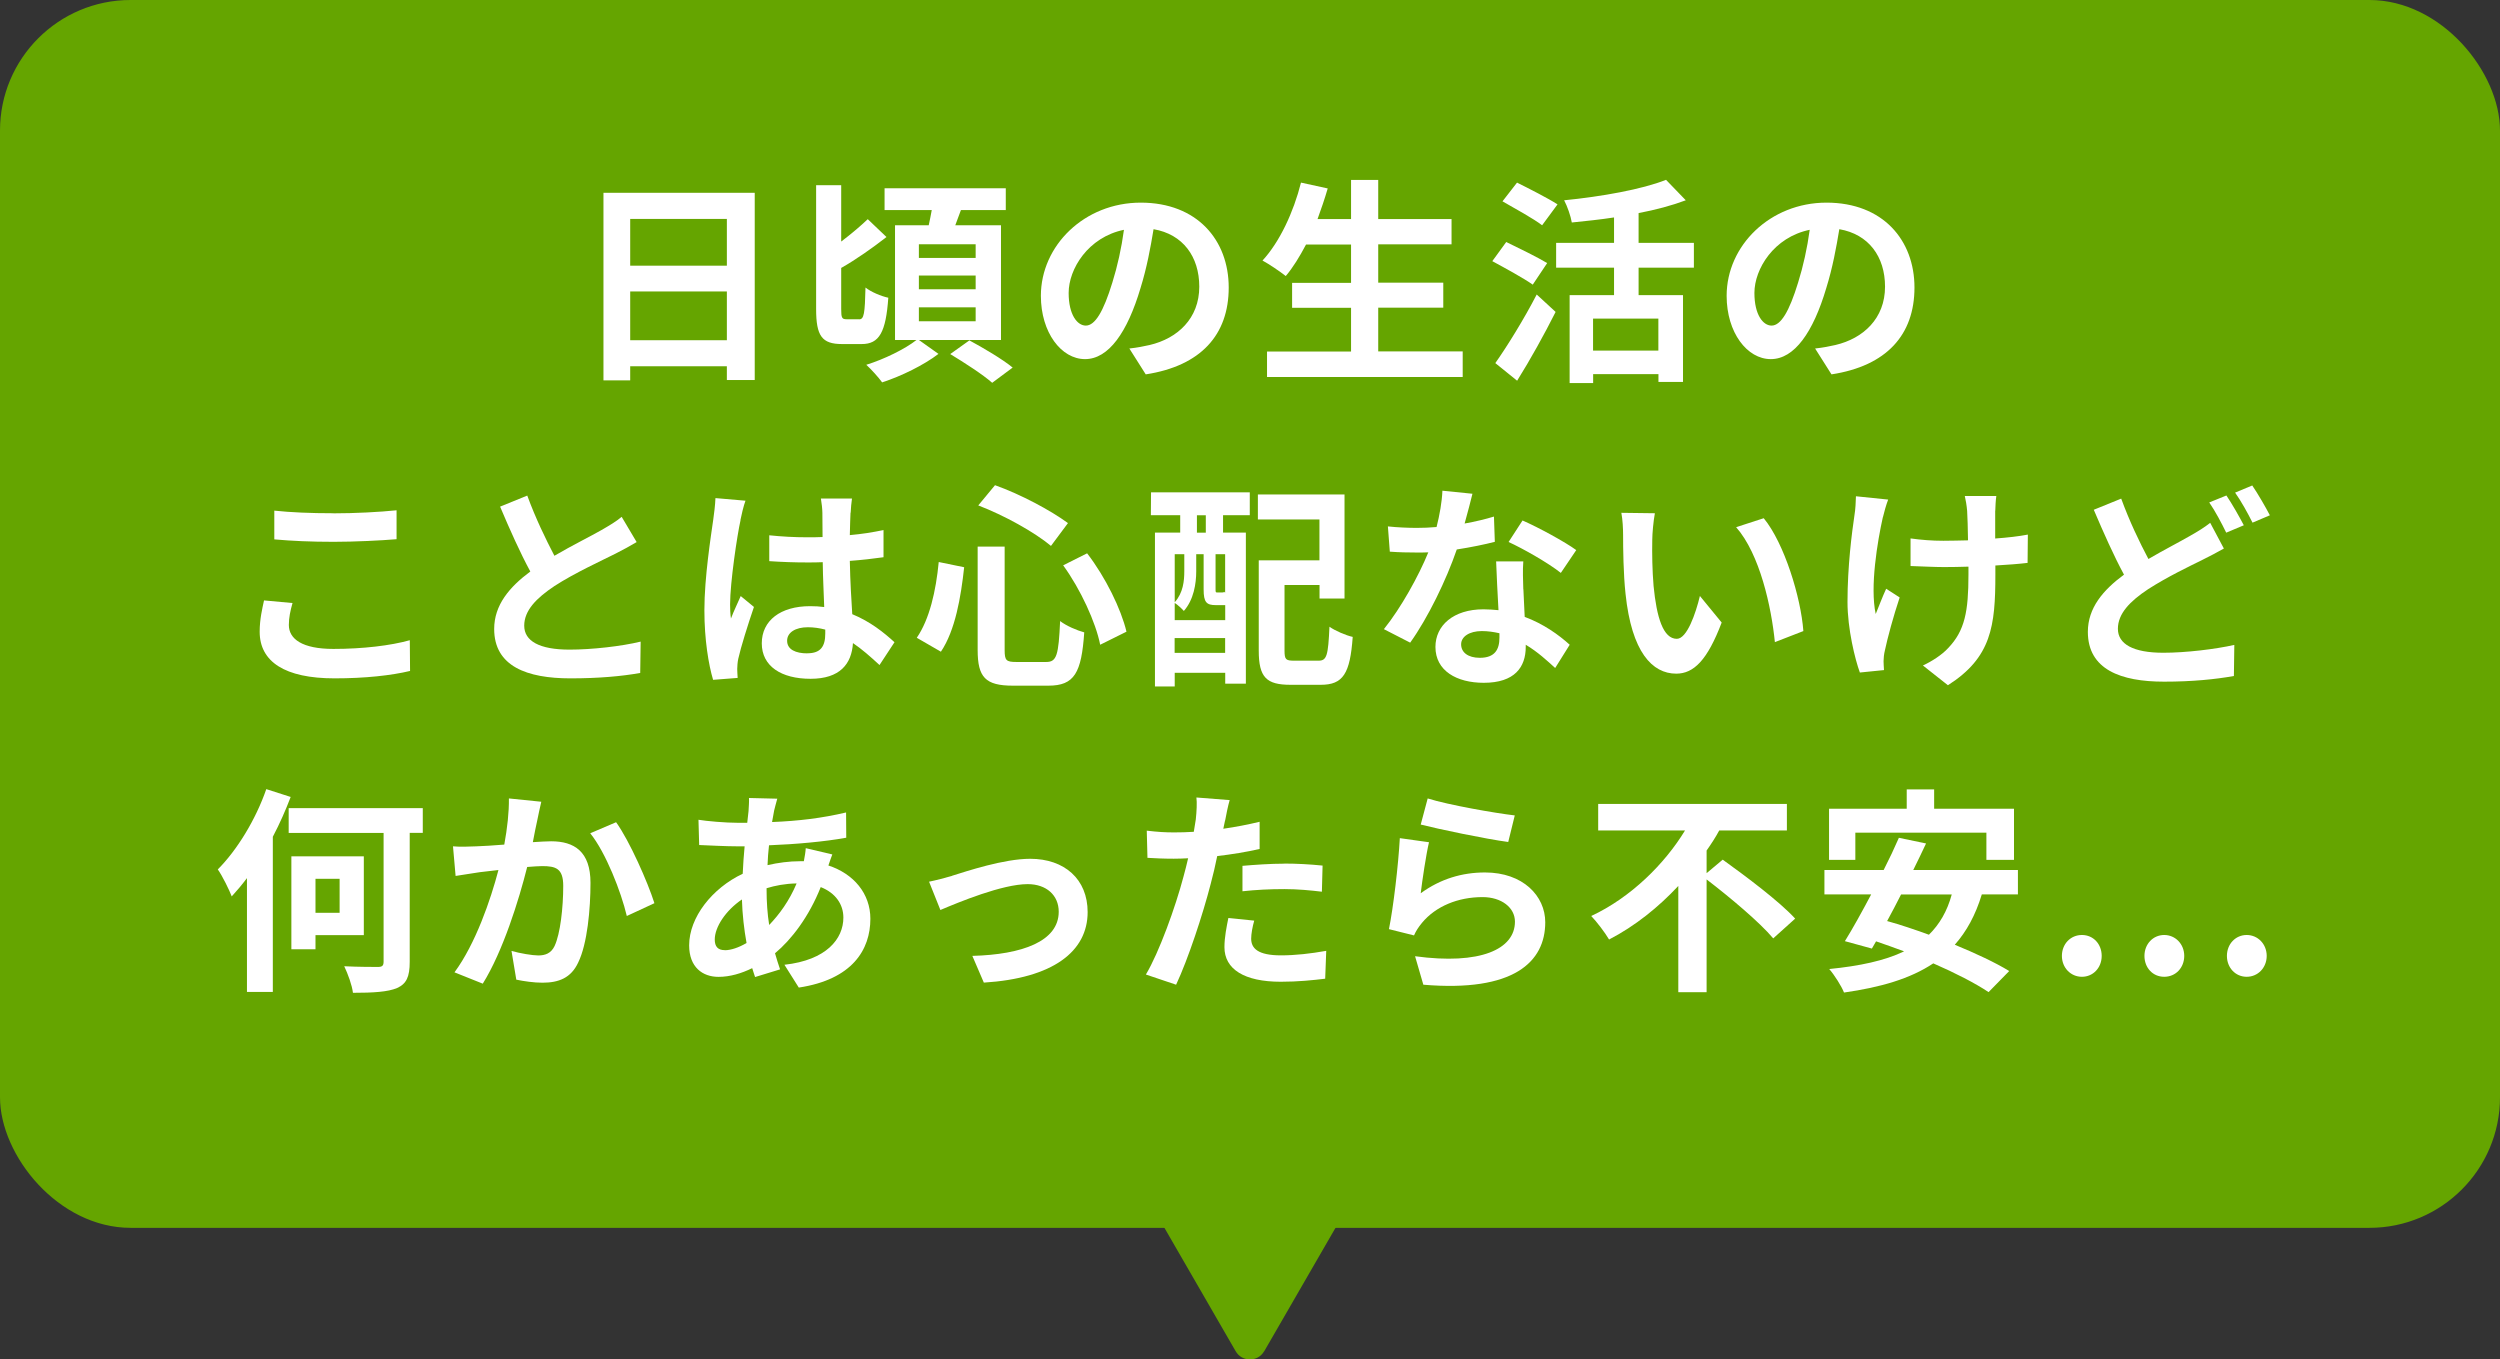
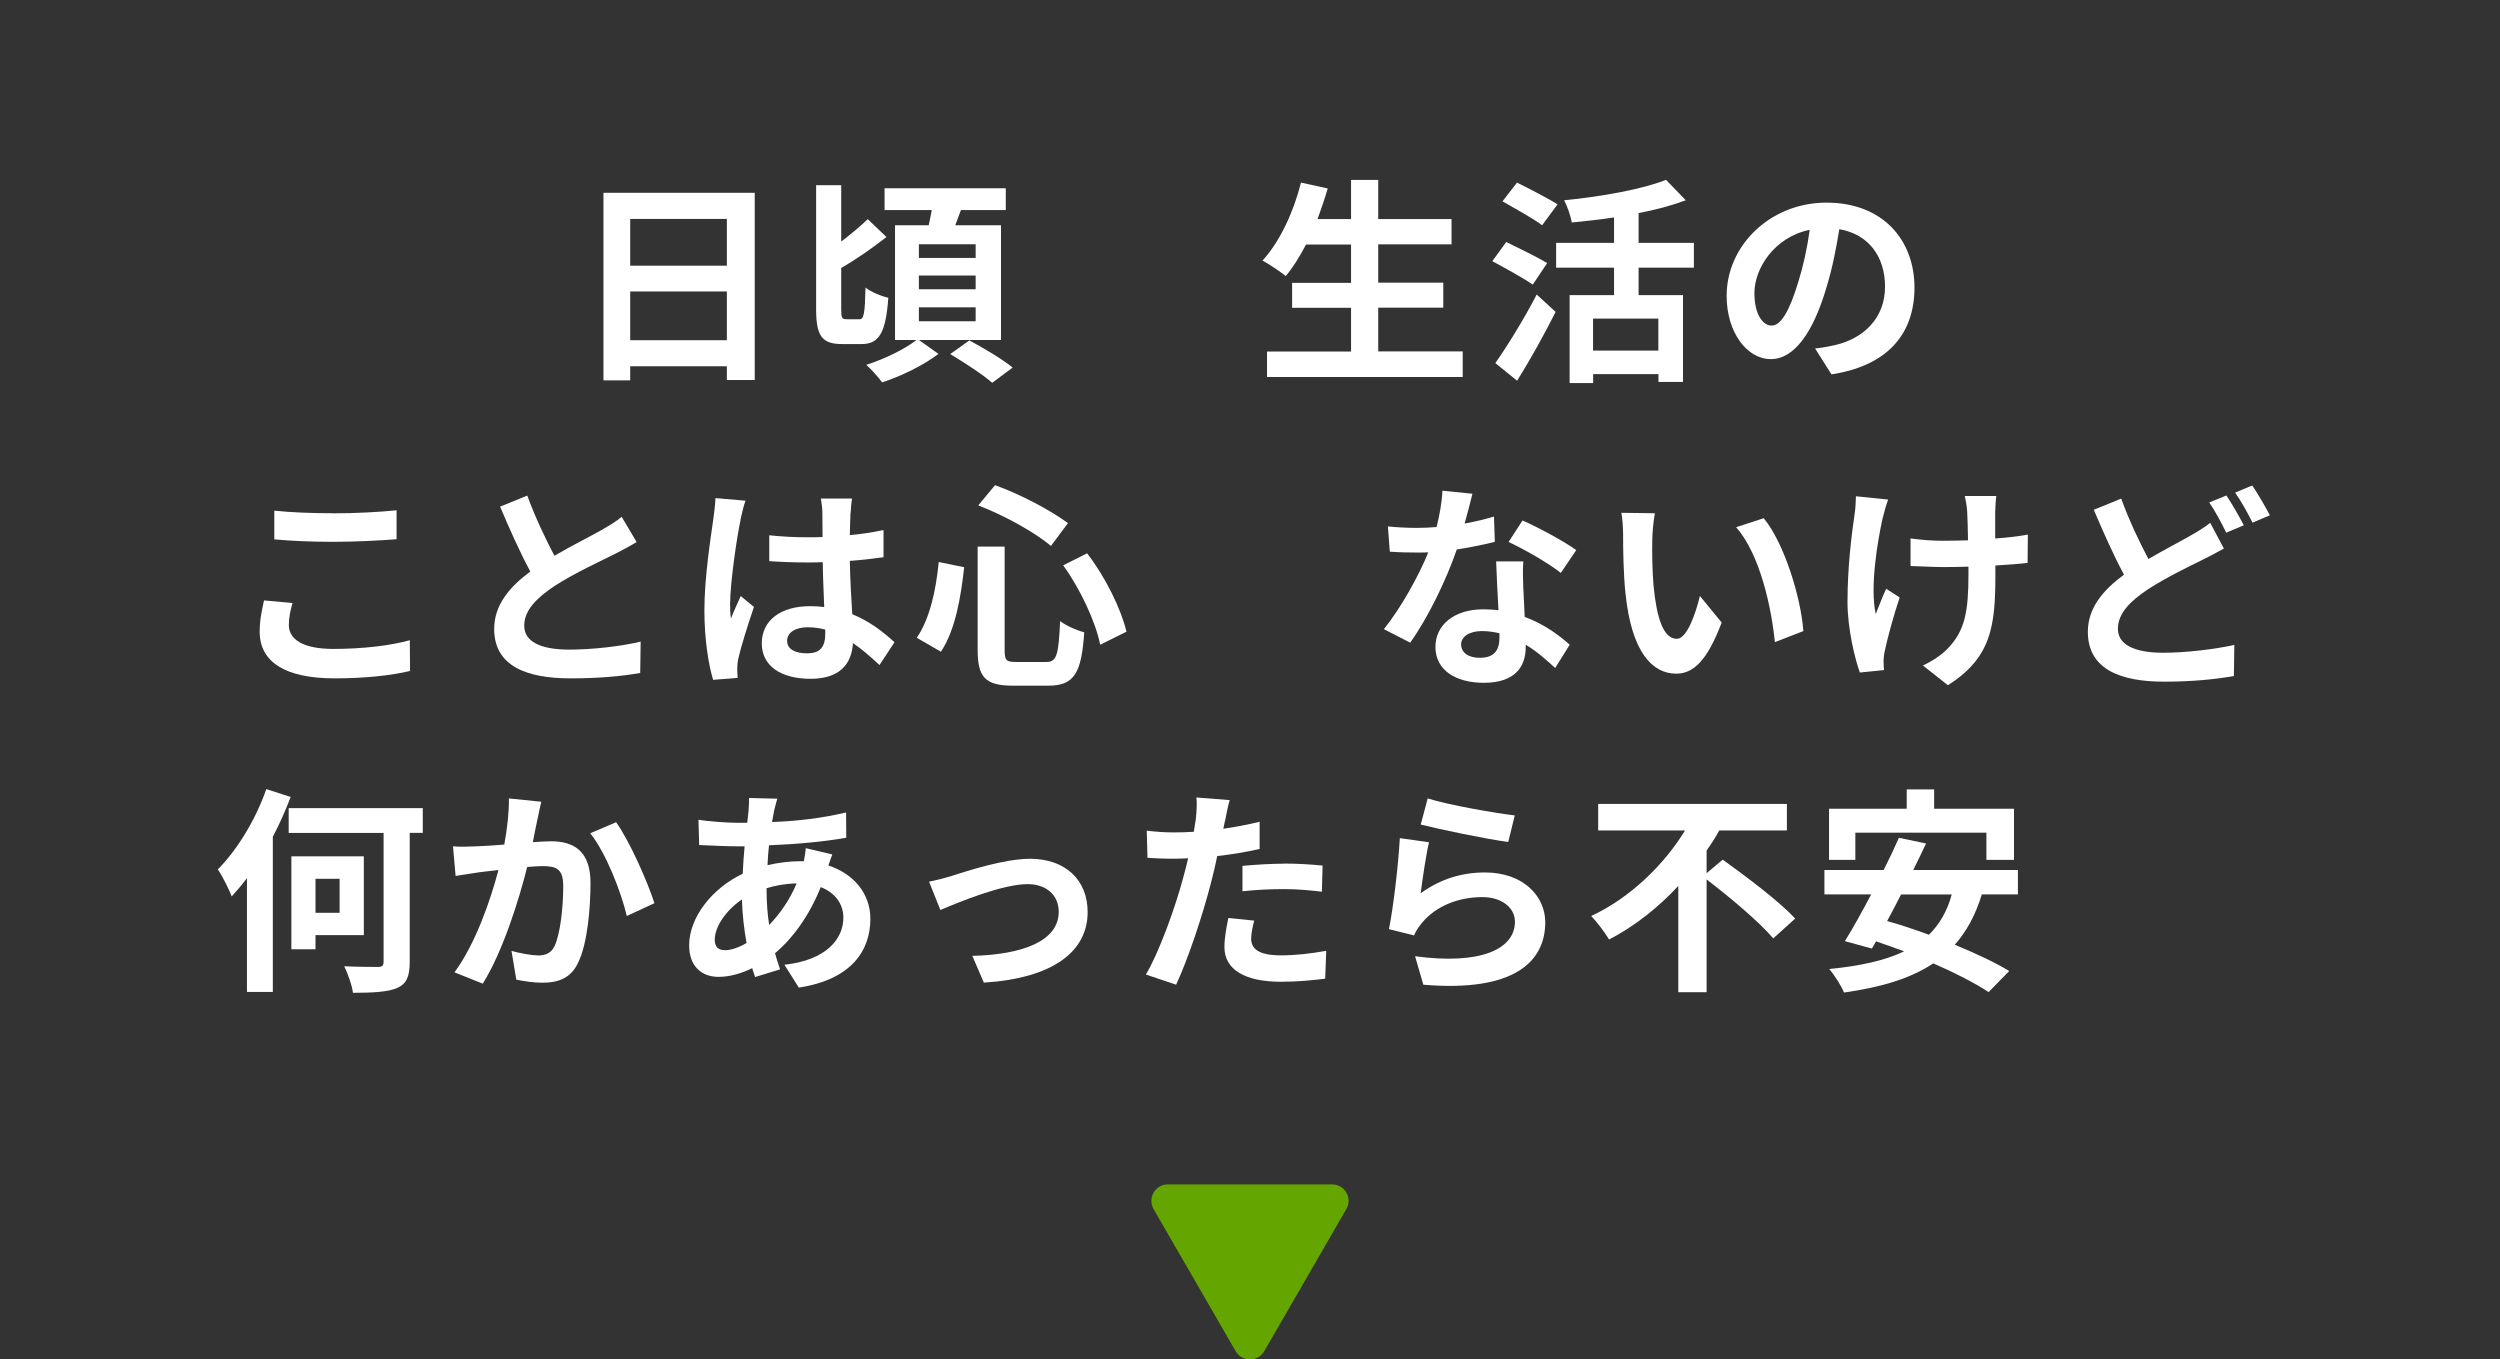
<svg xmlns="http://www.w3.org/2000/svg" id="_レイヤー_2" data-name="レイヤー_2" viewBox="0 0 287.09 156.11">
  <rect x="0" y="0" width="287.09" height="156.11" fill="#333333" stroke="none" />
  <defs>
    <style> .cls-1 { fill: #fff; } .cls-2 { fill: #65a500; } </style>
  </defs>
  <g id="_コンテンツ" data-name="コンテンツ">
    <g>
-       <rect class="cls-2" width="287.09" height="141" rx="15" ry="15" />
      <path class="cls-2" d="M145.18,155.17l9.43-16.33c.73-1.26-.18-2.83-1.64-2.83h-18.86c-1.45,0-2.36,1.57-1.64,2.83l9.43,16.33c.73,1.26,2.54,1.26,3.27,0Z" />
      <g>
        <path class="cls-1" d="M86.67,22.14v21.5h-3.2v-1.58h-11.1v1.62h-3.07v-21.54h17.37ZM72.37,25.14v5.37h11.1v-5.37h-11.1ZM83.47,39.07v-5.6h-11.1v5.6h11.1Z" />
        <path class="cls-1" d="M98.67,36.67c.55,0,.65-.67.72-3.65.62.5,1.8,1,2.62,1.17-.28,3.95-1.03,5.32-3.05,5.32h-2.27c-2.32,0-2.97-.95-2.97-4.02v-14.22h2.88v6.47c1.12-.85,2.22-1.78,3.05-2.57l2.15,2.05c-1.6,1.25-3.55,2.62-5.2,3.55v4.72c0,1,.08,1.17.6,1.17h1.47ZM105.52,39.04l2.25,1.6c-1.67,1.28-4.3,2.57-6.47,3.27-.42-.58-1.22-1.47-1.82-2.02,2.02-.62,4.47-1.82,5.77-2.85h-2.47v-13.17h3.87c.12-.57.25-1.17.35-1.75h-5.42v-2.5h13.92v2.5h-5.15c-.22.6-.45,1.2-.65,1.75h5.25v13.17h-9.42ZM105.52,29.62h6.52v-1.57h-6.52v1.57ZM105.52,33.22h6.52v-1.58h-6.52v1.58ZM105.52,36.89h6.52v-1.6h-6.52v1.6ZM111.32,39.09c1.58.85,3.82,2.17,4.97,3.12l-2.35,1.75c-1.03-.92-3.2-2.32-4.82-3.3l2.2-1.57Z" />
-         <path class="cls-1" d="M131.57,42.99l-1.88-2.97c.95-.1,1.65-.25,2.33-.4,3.2-.75,5.7-3.05,5.7-6.7,0-3.45-1.88-6.02-5.25-6.6-.35,2.12-.77,4.42-1.5,6.77-1.5,5.05-3.65,8.15-6.37,8.15s-5.07-3.05-5.07-7.27c0-5.77,5-10.7,11.47-10.7s10.1,4.3,10.1,9.75-3.22,9-9.52,9.97ZM124.69,37.39c1.05,0,2.02-1.58,3.05-4.95.58-1.85,1.05-3.97,1.33-6.05-4.12.85-6.35,4.5-6.35,7.25,0,2.52,1,3.75,1.97,3.75Z" />
        <path class="cls-1" d="M167.97,40.37v2.92h-22.47v-2.92h9.65v-5.02h-6.77v-2.87h6.77v-4.4h-5.17c-.73,1.38-1.5,2.65-2.33,3.62-.6-.48-1.92-1.38-2.67-1.78,1.95-2.1,3.57-5.55,4.42-8.95l3.07.67c-.35,1.2-.75,2.37-1.17,3.52h3.85v-4.5h3.12v4.5h8.42v2.9h-8.42v4.4h7.47v2.87h-7.47v5.02h9.7Z" />
        <path class="cls-1" d="M176.02,32.69c-1.03-.73-3.17-1.9-4.65-2.7l1.6-2.2c1.38.67,3.6,1.75,4.7,2.42l-1.65,2.47ZM171.72,41.69c1.32-1.87,3.25-4.97,4.75-7.87l2.17,2c-1.32,2.62-2.9,5.47-4.42,7.9l-2.5-2.02ZM177.09,25.87c-.97-.75-3.1-1.92-4.55-2.75l1.67-2.15c1.4.7,3.57,1.8,4.65,2.5l-1.77,2.4ZM188.17,30.74v3.15h5.1v9.97h-2.82v-.9h-7.5v1.03h-2.7v-10.1h5.1v-3.15h-6.65v-2.85h6.65v-2.92c-1.62.25-3.3.42-4.85.58-.12-.73-.52-1.88-.88-2.55,4.25-.42,8.95-1.25,11.7-2.35l2.27,2.35c-1.6.6-3.47,1.1-5.42,1.47v3.42h6.35v2.85h-6.35ZM190.44,36.59h-7.5v3.67h7.5v-3.67Z" />
        <path class="cls-1" d="M210.32,42.99l-1.88-2.97c.95-.1,1.65-.25,2.33-.4,3.2-.75,5.7-3.05,5.7-6.7,0-3.45-1.88-6.02-5.25-6.6-.35,2.12-.77,4.42-1.5,6.77-1.5,5.05-3.65,8.15-6.37,8.15s-5.07-3.05-5.07-7.27c0-5.77,5-10.7,11.47-10.7s10.1,4.3,10.1,9.75-3.22,9-9.52,9.97ZM203.44,37.39c1.05,0,2.02-1.58,3.05-4.95.58-1.85,1.05-3.97,1.33-6.05-4.12.85-6.35,4.5-6.35,7.25,0,2.52,1,3.75,1.97,3.75Z" />
        <path class="cls-1" d="M33.17,71.77c0,1.6,1.52,2.75,5.12,2.75,3.37,0,6.57-.38,8.77-1l.03,3.53c-2.17.52-5.17.85-8.67.85-5.72,0-8.6-1.92-8.6-5.35,0-1.45.3-2.67.5-3.6l3.27.3c-.25.9-.42,1.67-.42,2.52ZM38.29,58.95c2.47,0,5.32-.15,7.25-.35v3.32c-1.75.15-4.85.3-7.22.3-2.62,0-4.8-.1-6.82-.28v-3.3c1.85.2,4.17.3,6.8.3Z" />
        <path class="cls-1" d="M63.67,63.82c2.05-1.2,4.22-2.27,5.4-2.95.95-.55,1.67-.97,2.32-1.52l1.72,2.9c-.75.45-1.55.88-2.47,1.35-1.55.78-4.7,2.22-6.97,3.7-2.07,1.38-3.47,2.8-3.47,4.55s1.72,2.75,5.2,2.75c2.57,0,5.95-.38,8.17-.92l-.05,3.6c-2.12.38-4.77.62-8.02.62-4.97,0-8.75-1.38-8.75-5.67,0-2.75,1.75-4.82,4.15-6.6-1.15-2.12-2.35-4.8-3.47-7.45l3.12-1.27c.95,2.6,2.12,5,3.12,6.92Z" />
        <path class="cls-1" d="M85.04,59.74c-.38,1.67-1.2,7.17-1.2,9.67,0,.5.02,1.12.1,1.62.33-.88.75-1.72,1.12-2.58l1.52,1.25c-.7,2.05-1.5,4.6-1.8,5.95-.08.35-.12.9-.12,1.17,0,.25.03.68.05,1.03l-2.82.22c-.52-1.75-1-4.6-1-8,0-3.77.75-8.5,1.02-10.42.1-.7.22-1.65.25-2.45l3.45.3c-.2.5-.5,1.78-.58,2.22ZM97.67,58.87c-.03.55-.05,1.47-.08,2.58,1.38-.12,2.67-.33,3.87-.58v3.12c-1.2.17-2.5.32-3.87.42.05,2.42.17,4.42.28,6.12,2.07.85,3.65,2.12,4.85,3.22l-1.72,2.62c-1.05-.97-2.05-1.85-3.05-2.52-.15,2.4-1.5,4.1-4.87,4.1s-5.6-1.45-5.6-4.07,2.15-4.27,5.55-4.27c.57,0,1.12.03,1.62.1-.05-1.55-.15-3.37-.17-5.15-.6.03-1.2.03-1.77.03-1.47,0-2.9-.05-4.37-.15v-2.97c1.42.15,2.87.23,4.37.23.57,0,1.17,0,1.75-.03,0-1.22-.02-2.25-.02-2.77,0-.38-.08-1.15-.17-1.65h3.57c-.08.48-.12,1.08-.15,1.62ZM92.72,75.02c1.53,0,2.05-.8,2.05-2.27v-.45c-.65-.17-1.32-.27-2-.27-1.42,0-2.38.6-2.38,1.55,0,1.02,1,1.45,2.32,1.45Z" />
        <path class="cls-1" d="M110.72,65.14c-.37,3.42-1.02,7.25-2.67,9.7l-2.77-1.6c1.47-2.15,2.2-5.37,2.52-8.7l2.92.6ZM115.37,62.77v11.87c0,1.2.17,1.38,1.35,1.38h3.42c1.22,0,1.42-.78,1.6-4.7.7.55,1.95,1.08,2.77,1.3-.32,4.65-1.12,6.12-4.12,6.12h-4.07c-3.17,0-4.05-.97-4.05-4.1v-11.87h3.1ZM114.27,55.72c2.95,1.05,6.4,2.9,8.37,4.35l-1.95,2.62c-1.92-1.6-5.4-3.52-8.35-4.65l1.92-2.32ZM124.84,63.54c2.12,2.75,3.9,6.4,4.52,9l-3.02,1.5c-.5-2.55-2.25-6.37-4.25-9.12l2.75-1.38Z" />
-         <path class="cls-1" d="M132.17,56.54h11.35v2.62h-3.07v2h2.62v17.35h-2.37v-1.25h-5.8v1.57h-2.27v-17.67h2.9v-2h-3.37l.02-2.62ZM139.62,69.49c-1.07,0-1.4-.32-1.4-1.8v-4.05h-.85v1.97c0,1.4-.28,3.25-1.42,4.55-.22-.25-.72-.72-1.05-.92v1.97h5.8v-1.72h-1.08ZM134.9,63.64v5.52c.97-1.08,1.1-2.45,1.1-3.57v-1.95h-1.1ZM140.69,74.97v-1.7h-5.8v1.7h5.8ZM138.47,59.17h-1.02v2h1.02v-2ZM140.69,63.64h-1.1v4.05c0,.32.02.35.2.35h.45c.23,0,.28,0,.33-.08.03.02.08.08.12.1v-4.42ZM151.42,75.87c.95,0,1.1-.6,1.25-3.9.65.47,1.9,1,2.67,1.17-.3,4.22-1.1,5.5-3.67,5.5h-3.47c-2.77,0-3.65-.85-3.65-3.92v-10.37h6.97v-4.7h-7.07v-2.87h9.95v11.95h-2.87v-1.55h-4.02v7.52c0,1.05.15,1.17,1.12,1.17h2.8Z" />
        <path class="cls-1" d="M168.19,60.12c1.22-.22,2.4-.5,3.37-.8l.1,2.9c-1.15.3-2.7.62-4.37.88-1.2,3.5-3.32,7.87-5.35,10.7l-3.02-1.55c1.97-2.45,4-6.12,5.1-8.82-.45.02-.87.02-1.3.02-1.03,0-2.05-.02-3.12-.1l-.22-2.9c1.08.12,2.4.17,3.32.17.75,0,1.5-.03,2.27-.1.35-1.38.62-2.88.67-4.17l3.45.35c-.2.8-.52,2.07-.9,3.42ZM174.94,67.67c.03.72.1,1.92.15,3.17,2.15.8,3.9,2.05,5.17,3.2l-1.67,2.67c-.88-.8-2-1.85-3.38-2.67v.25c0,2.32-1.27,4.12-4.82,4.12-3.1,0-5.55-1.37-5.55-4.12,0-2.45,2.05-4.32,5.52-4.32.6,0,1.15.05,1.72.1-.1-1.85-.22-4.07-.27-5.6h3.12c-.08,1.05-.03,2.1,0,3.2ZM169.94,75.54c1.72,0,2.25-.95,2.25-2.32v-.5c-.65-.15-1.33-.25-2.02-.25-1.45,0-2.38.65-2.38,1.52,0,.92.78,1.55,2.15,1.55ZM173.24,62.24l1.6-2.47c1.8.78,4.9,2.47,6.17,3.4l-1.77,2.62c-1.45-1.15-4.3-2.77-6-3.55Z" />
        <path class="cls-1" d="M189.74,61.99c-.03,1.62,0,3.5.15,5.3.35,3.6,1.1,6.07,2.67,6.07,1.17,0,2.17-2.92,2.65-4.92l2.5,3.05c-1.65,4.35-3.22,5.87-5.22,5.87-2.75,0-5.12-2.47-5.82-9.17-.25-2.3-.28-5.22-.28-6.75,0-.7-.05-1.77-.2-2.55l3.85.05c-.17.9-.3,2.35-.3,3.05ZM207.09,72.47l-3.27,1.27c-.4-4.02-1.72-10.1-4.45-13.2l3.17-1.03c2.37,2.88,4.27,9.12,4.55,12.95Z" />
        <path class="cls-1" d="M216.22,59.39c-.62,2.77-1.5,8.02-.82,11.12.32-.78.77-1.97,1.2-2.9l1.55,1c-.72,2.15-1.4,4.67-1.7,6.1-.1.38-.15.92-.15,1.22,0,.25.03.67.05,1.02l-2.77.28c-.55-1.5-1.42-5-1.42-8.1,0-4.1.5-7.95.8-9.97.12-.7.15-1.55.17-2.17l3.7.38c-.23.6-.48,1.5-.6,2.02ZM229.12,58.64v3.2c1.4-.1,2.72-.25,3.75-.45l-.03,3.25c-1,.12-2.3.22-3.7.3v1.05c0,5.9-.45,9.52-5.45,12.7l-2.87-2.27c.95-.43,2.2-1.22,2.9-2,1.92-2,2.33-4.22,2.33-8.45v-.9c-.95.03-1.88.05-2.8.05-1.07,0-2.62-.08-3.85-.12v-3.17c1.22.17,2.45.27,3.77.27.9,0,1.88-.03,2.83-.05-.03-1.4-.05-2.7-.1-3.37-.05-.62-.17-1.32-.27-1.72h3.62c-.08.55-.1,1.15-.12,1.7Z" />
        <path class="cls-1" d="M246.72,64.19c1.83-1.07,3.6-1.97,4.77-2.65.92-.52,1.65-.97,2.32-1.5l1.57,2.95c-.8.45-1.6.88-2.5,1.32-1.57.78-3.9,1.88-6.2,3.35-2.08,1.38-3.47,2.8-3.47,4.55s1.75,2.75,5.22,2.75c2.55,0,5.92-.4,8.15-.9l-.05,3.57c-2.12.38-4.77.65-8.02.65-4.97,0-8.75-1.4-8.75-5.72,0-2.75,1.75-4.8,4.15-6.57-1.15-2.12-2.35-4.82-3.47-7.45l3.15-1.28c.95,2.6,2.1,5,3.12,6.92ZM257.67,60.32l-2.02.85c-.5-1.03-1.27-2.5-1.95-3.47l1.97-.8c.62.9,1.52,2.5,2,3.42ZM260.67,59.17l-2,.85c-.52-1.05-1.32-2.5-2-3.45l1.97-.82c.65.95,1.57,2.55,2.02,3.42Z" />
        <path class="cls-1" d="M33.38,91.52c-.58,1.52-1.25,3.05-2.05,4.57v17.82h-2.97v-13.07c-.58.77-1.17,1.47-1.75,2.1-.27-.72-1.07-2.35-1.6-3.1,2.2-2.2,4.35-5.7,5.57-9.22l2.8.9ZM48.55,95.64h-1.5v14.82c0,1.72-.38,2.52-1.45,3-1.05.45-2.75.55-5.07.55-.1-.87-.58-2.17-1-3.05,1.62.08,3.37.08,3.87.08s.65-.15.65-.62v-14.77h-10.9v-2.85h15.4v2.85ZM36.23,107.39v1.62h-2.77v-10.67h8.32v9.05h-5.55ZM36.23,100.92v3.9h2.77v-3.9h-2.77Z" />
        <path class="cls-1" d="M61.71,94.14c-.17.75-.35,1.67-.52,2.57.83-.05,1.57-.1,2.1-.1,2.65,0,4.52,1.17,4.52,4.77,0,2.95-.35,7-1.42,9.17-.82,1.75-2.22,2.3-4.1,2.3-.97,0-2.15-.17-3-.35l-.55-3.3c.97.28,2.4.52,3.07.52.82,0,1.47-.25,1.87-1.07.67-1.42,1-4.45,1-6.92,0-2-.85-2.27-2.42-2.27-.4,0-1.02.05-1.72.1-.95,3.8-2.8,9.72-5.1,13.4l-3.25-1.3c2.42-3.28,4.15-8.32,5.05-11.75-.9.1-1.67.2-2.15.25-.7.12-2.02.3-2.77.43l-.3-3.4c.9.08,1.75.03,2.67,0,.77-.02,1.95-.1,3.22-.2.35-1.9.55-3.72.53-5.3l3.72.38c-.15.65-.33,1.45-.45,2.07ZM75.15,103.72l-3.17,1.47c-.65-2.77-2.42-7.3-4.2-9.5l2.97-1.27c1.55,2.15,3.65,6.92,4.4,9.3Z" />
        <path class="cls-1" d="M88.91,93.02c-.08.43-.17.88-.25,1.38,3.05-.12,5.75-.45,8.5-1.1l.02,2.9c-2.45.45-5.8.75-8.87.87-.08.75-.15,1.53-.17,2.28,1.2-.28,2.5-.45,3.72-.45h.45c.1-.5.2-1.12.22-1.5l3.05.72c-.1.27-.3.8-.45,1.27,2.9.95,4.82,3.22,4.82,6.12,0,3.55-2.07,6.97-8.22,7.9l-1.65-2.62c4.82-.53,6.77-2.97,6.77-5.42,0-1.5-.88-2.82-2.6-3.5-1.35,3.4-3.35,6.02-5.25,7.6.17.62.38,1.25.58,1.85l-2.87.88c-.1-.33-.23-.67-.33-1.02-1.22.6-2.55,1-3.87,1-1.82,0-3.37-1.1-3.37-3.62,0-3.22,2.65-6.57,6.15-8.22.05-1.07.12-2.12.22-3.15h-.8c-1.3,0-3.25-.1-4.42-.15l-.08-2.9c.88.15,3.07.35,4.6.35h1c.05-.48.1-.92.15-1.35.02-.48.08-1.08.05-1.5l3.25.08c-.15.5-.25.95-.35,1.32ZM83.23,109.12c.7,0,1.6-.3,2.5-.83-.28-1.55-.48-3.27-.53-5-1.87,1.27-3.12,3.17-3.12,4.6,0,.8.35,1.22,1.15,1.22ZM88.33,106.22c1.17-1.22,2.3-2.75,3.15-4.77-1.32.02-2.47.25-3.45.55v.08c0,1.52.1,2.9.3,4.15Z" />
        <path class="cls-1" d="M109.33,100.57c1.7-.53,5.95-1.95,8.97-1.95,3.95,0,6.6,2.35,6.6,6.12,0,4.52-3.97,7.6-11.92,8.1l-1.32-3.07c5.72-.15,9.92-1.67,9.92-5.07,0-1.88-1.4-3.17-3.57-3.17-2.9,0-7.9,2.07-10.02,2.97l-1.3-3.25c.75-.15,1.9-.45,2.65-.67Z" />
        <path class="cls-1" d="M140.68,94.22c-.05.27-.12.6-.2.95,1.4-.2,2.8-.47,4.17-.8v3.12c-1.5.35-3.2.62-4.87.82-.22,1.08-.47,2.17-.75,3.2-.9,3.5-2.58,8.6-3.97,11.57l-3.47-1.17c1.5-2.5,3.4-7.75,4.32-11.25.17-.67.38-1.38.53-2.1-.58.03-1.12.05-1.65.05-1.2,0-2.15-.05-3.02-.1l-.08-3.12c1.27.15,2.12.2,3.15.2.72,0,1.47-.02,2.25-.07.1-.55.17-1.03.23-1.42.1-.92.15-1.95.07-2.52l3.82.3c-.2.67-.42,1.8-.52,2.35ZM143.68,107.79c0,1.1.75,1.92,3.42,1.92,1.67,0,3.4-.2,5.2-.52l-.12,3.2c-1.4.17-3.1.35-5.1.35-4.2,0-6.47-1.45-6.47-3.97,0-1.15.25-2.35.45-3.35l2.97.3c-.2.7-.35,1.53-.35,2.07ZM147.48,99.17c1.42,0,2.92.08,4.4.23l-.08,3c-1.25-.15-2.77-.3-4.3-.3-1.7,0-3.25.08-4.82.25v-2.92c1.4-.12,3.2-.25,4.8-.25Z" />
        <path class="cls-1" d="M163.16,102.57c2.27-1.65,4.75-2.38,7.37-2.38,4.37,0,6.92,2.7,6.92,5.72,0,4.55-3.6,8.05-14,7.17l-.95-3.27c7.5,1.02,11.47-.8,11.47-3.97,0-1.62-1.55-2.82-3.72-2.82-2.82,0-5.37,1.05-6.95,2.95-.45.55-.7.95-.92,1.45l-2.88-.72c.5-2.45,1.08-7.35,1.25-10.45l3.35.47c-.33,1.38-.78,4.42-.95,5.85ZM173.95,93.64l-.75,3.05c-2.52-.33-8.1-1.5-10.05-2l.8-3c2.37.75,7.82,1.7,10,1.95Z" />
        <path class="cls-1" d="M197.83,98.72c2.67,1.92,6.52,4.8,8.32,6.77l-2.52,2.27c-1.55-1.85-4.95-4.7-7.65-6.77v12.95h-3.25v-12.2c-2.27,2.43-4.95,4.6-7.95,6.15-.47-.8-1.4-2.02-2.05-2.7,4.55-2.12,8.45-6,10.77-9.82h-9.97v-3.05h21.67v3.05h-7.77c-.42.78-.92,1.55-1.45,2.3v2.6l1.85-1.55Z" />
        <path class="cls-1" d="M227.58,102.72c-.72,2.37-1.75,4.25-3.1,5.77,2.42,1,4.67,2.05,6.25,3.02l-2.37,2.42c-1.53-1.02-3.82-2.2-6.35-3.3-2.65,1.77-6.05,2.75-10.25,3.35-.27-.7-1.12-2.05-1.7-2.7,3.5-.35,6.35-.95,8.6-2.03-1.1-.4-2.17-.8-3.22-1.15l-.48.83-3.1-.85c.9-1.45,1.95-3.35,3.02-5.37h-5.37v-2.8h6.8c.65-1.27,1.25-2.55,1.75-3.7l3.12.65c-.45.97-.95,2-1.47,3.05h12.02v2.8h-4.15ZM213.06,98.74h-3.02v-5.87h8.92v-2.22h3.15v2.22h9.17v5.87h-3.17v-3.12h-15.05v3.12ZM218.31,102.72c-.52,1.05-1.08,2.07-1.6,3.05,1.52.42,3.15.97,4.8,1.57,1.22-1.2,2.1-2.7,2.62-4.62h-5.82Z" />
-         <path class="cls-1" d="M236.78,109.77c0-1.35.98-2.4,2.3-2.4s2.27,1.05,2.27,2.4-.97,2.4-2.27,2.4-2.3-1.05-2.3-2.4ZM246.26,109.77c0-1.35.98-2.4,2.27-2.4s2.3,1.05,2.3,2.4-.97,2.4-2.3,2.4-2.27-1.05-2.27-2.4ZM255.73,109.77c0-1.35.98-2.4,2.27-2.4s2.3,1.05,2.3,2.4-1,2.4-2.3,2.4-2.27-1.05-2.27-2.4Z" />
      </g>
    </g>
  </g>
</svg>